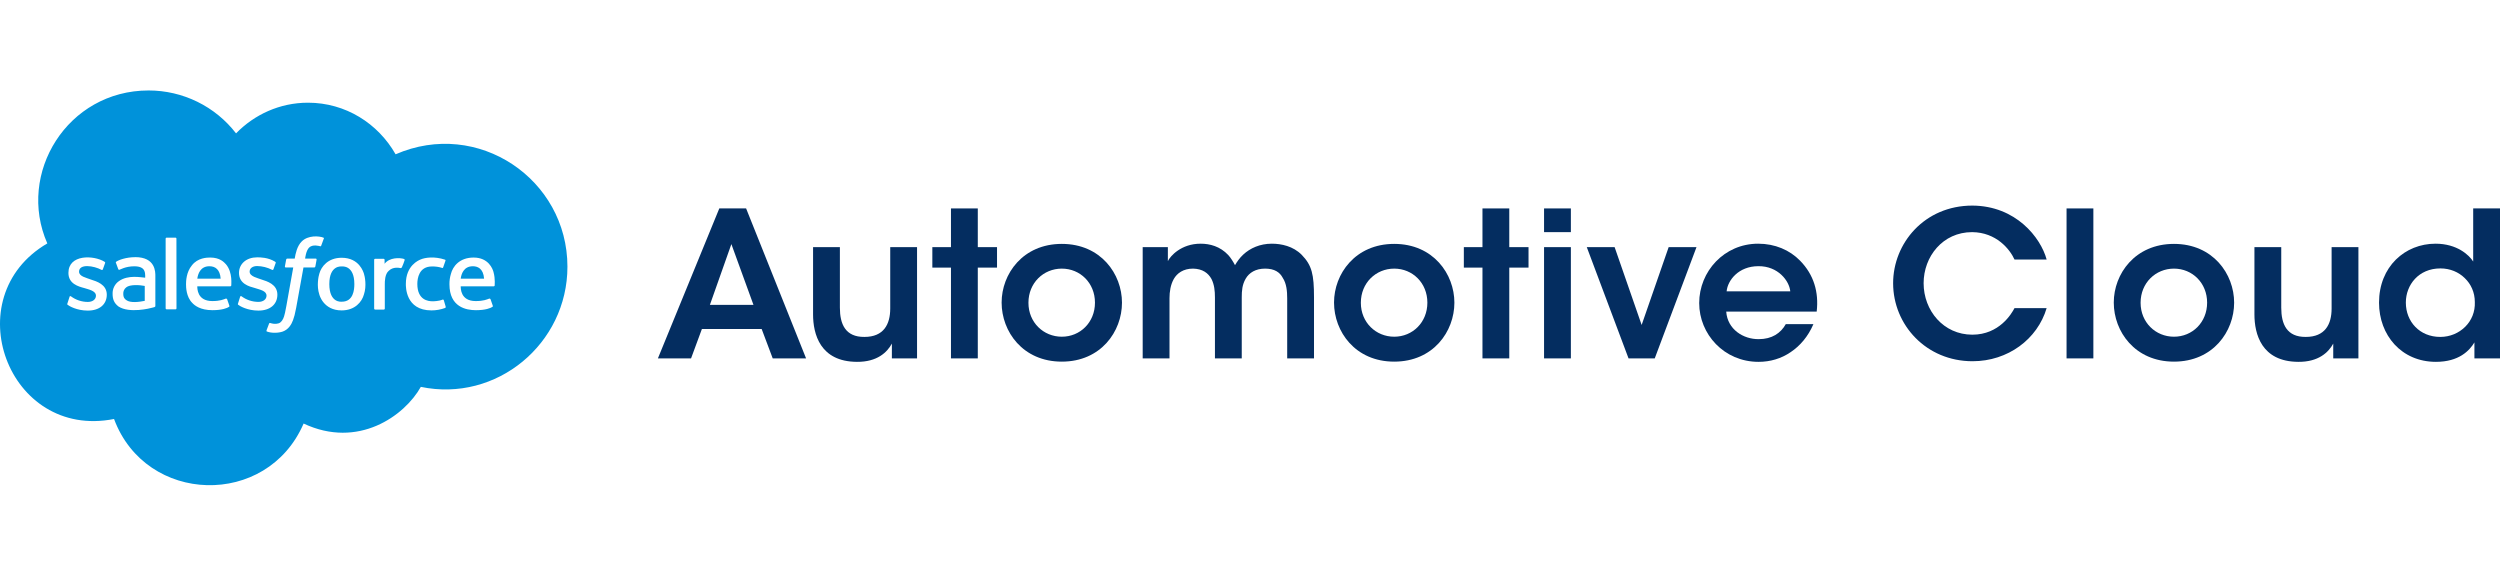
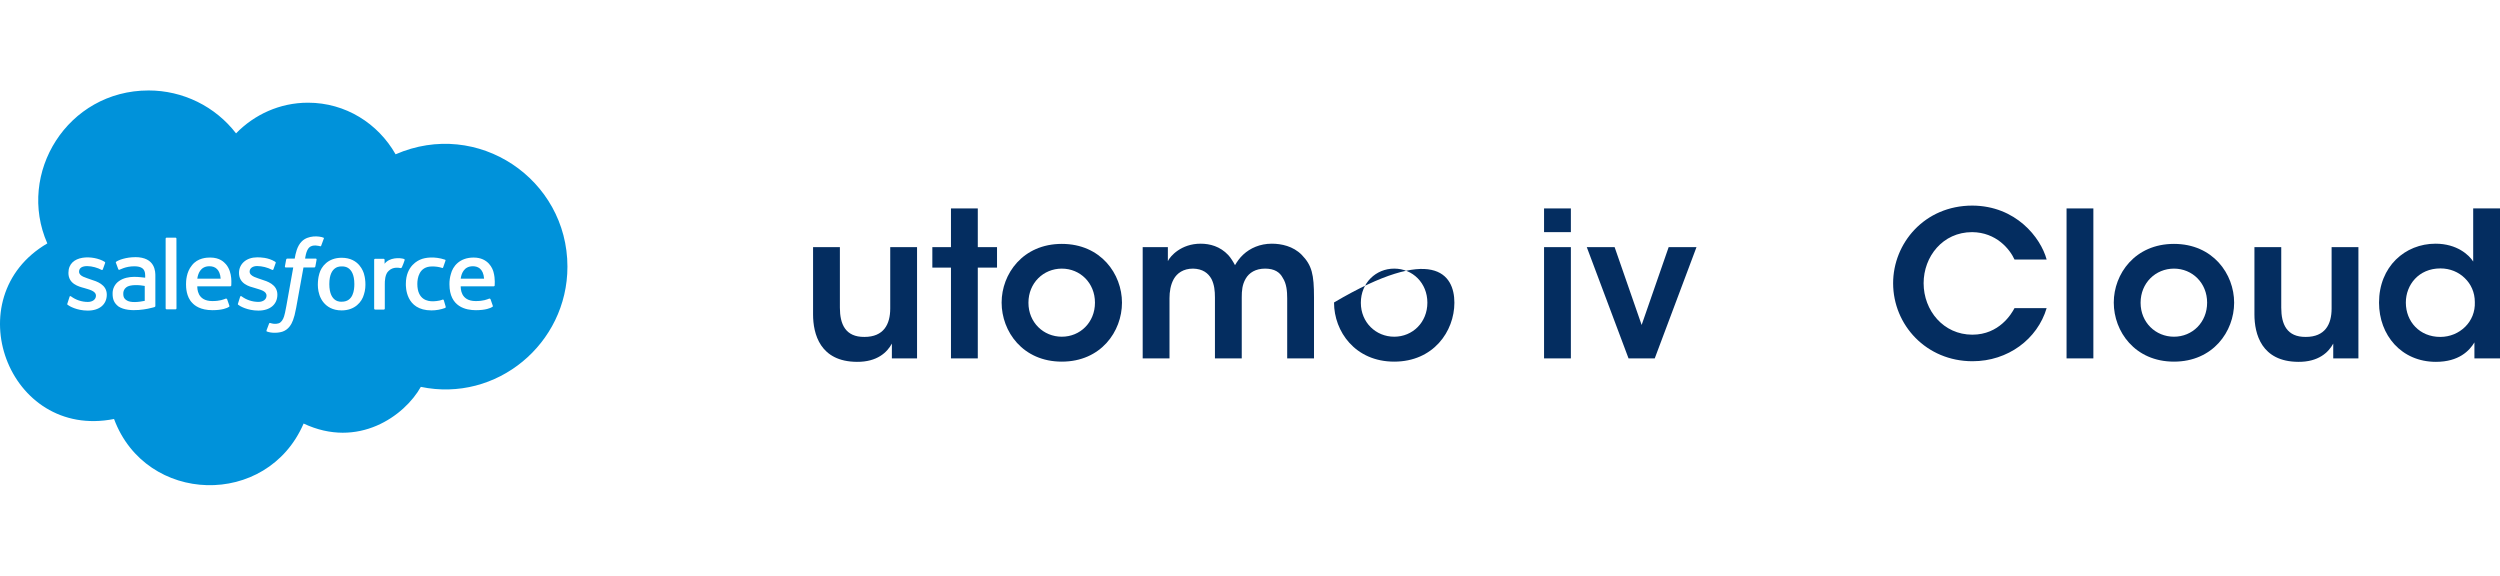
<svg xmlns="http://www.w3.org/2000/svg" width="304" height="70" viewBox="0 0 304 70" fill="none">
  <path d="M26.833 33.888H23.992C24.067 33.335 24.35 32.375 25.463 32.375C26.191 32.375 26.753 32.785 26.833 33.888ZM41.567 32.401C41.516 32.401 40.045 32.211 40.045 34.544C40.045 36.876 41.515 36.686 41.567 36.686C42.968 36.686 43.088 35.236 43.088 34.544C43.088 32.212 41.615 32.401 41.567 32.401ZM15.345 34.947C15.226 35.038 15.133 35.158 15.071 35.294C15.009 35.43 14.981 35.578 14.99 35.727C14.99 36.239 15.214 36.376 15.345 36.483C15.851 36.879 16.969 36.71 17.601 36.584V34.77C17.028 34.655 15.797 34.56 15.345 34.947ZM69 32.427C69 41.809 60.375 48.967 51.172 47.043C49.191 50.578 43.546 54.623 36.919 51.503C32.481 61.793 17.74 61.378 13.868 50.949C0.96 53.508 -5.412 36.125 5.753 29.599C2.006 21.09 8.193 11 18.077 11C20.132 11.001 22.159 11.473 24.002 12.377C25.845 13.282 27.453 14.596 28.703 16.217C30.934 13.925 34.029 12.488 37.452 12.488C42.017 12.488 45.969 15.008 48.104 18.763C58.111 14.405 69 21.787 69 32.427ZM12.986 35.834C12.986 34.574 11.725 34.208 11.059 33.994C10.491 33.768 9.613 33.618 9.613 33.036C9.613 32.023 11.446 32.323 12.327 32.809C12.327 32.809 12.453 32.885 12.504 32.759C12.53 32.684 12.758 32.054 12.783 31.978C12.793 31.948 12.79 31.915 12.776 31.887C12.762 31.859 12.737 31.837 12.708 31.827C11.378 31.009 8.32 30.915 8.32 33.187C8.32 34.522 9.558 34.842 10.247 35.027C10.756 35.196 11.667 35.348 11.667 35.959C11.667 36.387 11.287 36.715 10.678 36.715C9.94 36.714 9.221 36.475 8.63 36.035C8.579 36.01 8.477 35.959 8.452 36.111L8.193 36.911C8.143 37.012 8.218 37.038 8.218 37.062C8.407 37.212 9.329 37.768 10.678 37.768C12.098 37.768 12.986 37.012 12.986 35.828V35.834ZM16.436 31.272C15.344 31.272 14.424 31.611 14.129 31.827C14.117 31.835 14.107 31.845 14.099 31.857C14.091 31.869 14.086 31.883 14.084 31.897C14.081 31.911 14.082 31.925 14.085 31.939C14.088 31.953 14.094 31.966 14.103 31.978L14.382 32.734C14.389 32.76 14.407 32.783 14.431 32.797C14.454 32.811 14.482 32.815 14.509 32.809C14.579 32.809 15.242 32.381 16.334 32.381C16.766 32.381 17.096 32.457 17.324 32.633C17.712 32.933 17.654 33.522 17.654 33.767C17.138 33.735 15.594 33.398 14.483 34.17C14.23 34.342 14.025 34.575 13.886 34.848C13.748 35.12 13.681 35.423 13.692 35.727C13.692 36.359 13.855 36.842 14.402 37.265C15.722 38.139 18.314 37.479 18.51 37.416C18.68 37.382 18.891 37.345 18.891 37.214V33.585C18.895 33.091 18.925 31.266 16.435 31.266L16.436 31.272ZM21.454 29.024C21.456 29.007 21.453 28.99 21.447 28.974C21.441 28.959 21.432 28.944 21.42 28.932C21.408 28.92 21.393 28.911 21.377 28.905C21.361 28.899 21.344 28.897 21.327 28.898H20.268C20.252 28.897 20.235 28.899 20.219 28.905C20.203 28.912 20.189 28.921 20.177 28.933C20.165 28.945 20.156 28.959 20.15 28.975C20.144 28.991 20.141 29.007 20.142 29.024V37.488C20.141 37.504 20.144 37.521 20.15 37.537C20.156 37.553 20.165 37.567 20.177 37.579C20.189 37.591 20.203 37.6 20.219 37.606C20.235 37.612 20.252 37.615 20.268 37.614H21.334C21.351 37.615 21.368 37.613 21.384 37.607C21.4 37.601 21.414 37.591 21.426 37.58C21.438 37.568 21.448 37.553 21.453 37.537C21.459 37.522 21.462 37.505 21.461 37.488L21.454 29.024ZM27.465 32.123C27.239 31.876 26.733 31.317 25.562 31.317C25.184 31.317 24.035 31.341 23.33 32.275C22.646 33.092 22.621 34.215 22.621 34.568C22.621 34.903 22.637 36.096 23.382 36.836C23.667 37.148 24.359 37.718 25.841 37.718C27.008 37.718 27.617 37.466 27.845 37.315C27.895 37.289 27.921 37.239 27.87 37.114L27.617 36.382C27.604 36.354 27.582 36.332 27.554 36.318C27.527 36.304 27.495 36.3 27.465 36.307C27.186 36.408 26.78 36.609 25.817 36.609C23.938 36.609 24 35.03 23.99 34.82H27.998C28.027 34.819 28.055 34.809 28.078 34.791C28.101 34.773 28.117 34.748 28.124 34.719C28.093 34.719 28.347 33.145 27.467 32.123H27.465ZM31.421 37.768C32.841 37.768 33.729 37.012 33.729 35.828C33.729 34.568 32.468 34.203 31.801 33.989C31.355 33.811 30.355 33.627 30.355 33.031C30.355 32.628 30.71 32.351 31.269 32.351C31.896 32.363 32.512 32.518 33.069 32.804C33.069 32.804 33.196 32.88 33.247 32.753C33.272 32.678 33.5 32.048 33.525 31.972C33.535 31.942 33.532 31.91 33.518 31.882C33.504 31.854 33.48 31.832 33.45 31.821C32.597 31.296 31.645 31.292 31.269 31.292C29.975 31.292 29.063 32.073 29.063 33.182C29.063 34.517 30.3 34.836 30.989 35.022C31.648 35.236 32.409 35.371 32.409 35.953C32.409 36.382 32.03 36.71 31.421 36.71C30.682 36.708 29.963 36.47 29.372 36.03C29.357 36.017 29.338 36.008 29.318 36.005C29.298 36.002 29.278 36.005 29.259 36.013C29.241 36.02 29.225 36.033 29.213 36.05C29.202 36.066 29.195 36.086 29.194 36.106L28.941 36.911C28.89 37.012 28.966 37.038 28.966 37.062C29.151 37.212 30.079 37.768 31.423 37.768H31.421ZM38.499 31.57C38.499 31.494 38.473 31.443 38.371 31.443H37.103C37.103 31.428 37.205 30.485 37.586 30.107C38.034 29.663 38.853 29.931 38.879 29.931C39.005 29.982 39.031 29.931 39.056 29.881L39.361 29.049C39.436 28.948 39.361 28.923 39.335 28.898C38.787 28.683 37.465 28.59 36.698 29.352C36.107 29.939 35.943 30.843 35.836 31.443H34.922C34.89 31.446 34.859 31.46 34.836 31.483C34.813 31.506 34.799 31.537 34.796 31.57L34.643 32.401C34.643 32.476 34.669 32.526 34.77 32.526H35.658C34.74 37.658 34.714 37.906 34.542 38.474C34.425 38.862 34.187 39.214 33.908 39.306C33.898 39.306 33.49 39.486 32.869 39.28C32.869 39.28 32.767 39.23 32.717 39.356C32.691 39.432 32.437 40.087 32.411 40.163C32.386 40.239 32.411 40.314 32.462 40.314C33.013 40.528 33.864 40.503 34.39 40.314C35.067 40.07 35.438 39.468 35.633 38.928C35.929 38.102 35.936 37.879 36.901 32.527H38.219C38.252 32.525 38.283 32.511 38.306 32.487C38.33 32.464 38.344 32.434 38.347 32.401L38.499 31.57ZM44.255 33.284C44.194 33.104 43.705 31.344 41.541 31.344C39.897 31.344 39.062 32.415 38.828 33.284C38.721 33.605 38.486 34.784 38.828 35.803C38.838 35.836 39.304 37.745 41.541 37.745C43.153 37.745 44.01 36.715 44.255 35.803C44.601 34.774 44.364 33.605 44.255 33.284ZM49.149 31.495C48.611 31.318 47.358 31.291 46.766 32.074V31.595C46.766 31.578 46.764 31.562 46.758 31.546C46.752 31.53 46.742 31.516 46.73 31.504C46.719 31.492 46.704 31.483 46.688 31.477C46.672 31.471 46.656 31.469 46.638 31.47H45.625C45.608 31.469 45.591 31.471 45.575 31.477C45.559 31.483 45.545 31.492 45.533 31.504C45.521 31.516 45.511 31.53 45.505 31.546C45.499 31.562 45.497 31.578 45.498 31.595V37.518C45.497 37.535 45.499 37.551 45.505 37.567C45.511 37.583 45.521 37.597 45.533 37.609C45.545 37.621 45.559 37.63 45.575 37.636C45.591 37.642 45.608 37.645 45.625 37.644H46.664C46.681 37.645 46.698 37.642 46.714 37.636C46.73 37.63 46.745 37.621 46.756 37.609C46.768 37.597 46.778 37.583 46.784 37.567C46.79 37.551 46.792 37.535 46.792 37.518V34.543C46.792 34.231 46.797 33.325 47.273 32.93C47.801 32.405 48.566 32.57 48.718 32.602C48.751 32.602 48.782 32.592 48.809 32.574C48.836 32.556 48.857 32.531 48.87 32.502C48.996 32.222 49.107 31.936 49.2 31.645C49.211 31.617 49.212 31.588 49.203 31.56C49.193 31.532 49.175 31.509 49.149 31.494V31.495ZM54.196 37.291L53.968 36.51C53.917 36.383 53.816 36.434 53.816 36.434C53.36 36.628 52.721 36.636 52.599 36.636C52.098 36.636 50.747 36.515 50.747 34.519C50.747 33.852 50.947 32.402 52.523 32.402C52.944 32.391 53.364 32.451 53.765 32.579C53.765 32.579 53.866 32.629 53.892 32.503C53.994 32.225 54.069 32.024 54.172 31.696C54.196 31.595 54.12 31.571 54.095 31.571C52.845 31.156 51.686 31.3 51.102 31.571C50.93 31.65 49.352 32.266 49.352 34.519C49.352 34.83 49.289 37.745 52.472 37.745C53.044 37.744 53.61 37.641 54.146 37.442C54.169 37.425 54.186 37.401 54.195 37.373C54.204 37.346 54.204 37.317 54.196 37.289V37.291ZM60.004 33.057C59.918 32.735 59.425 31.318 57.594 31.318C55.87 31.318 55.059 32.401 54.83 33.309C54.706 33.718 54.646 34.143 54.652 34.569C54.652 37.341 56.683 37.719 57.874 37.719C59.041 37.719 59.648 37.467 59.877 37.316C59.927 37.291 59.953 37.24 59.903 37.115L59.648 36.383C59.635 36.355 59.613 36.333 59.585 36.319C59.558 36.306 59.526 36.302 59.496 36.308C59.217 36.409 58.812 36.61 57.848 36.61C55.97 36.61 56.031 35.031 56.022 34.821H60.029C60.058 34.82 60.087 34.81 60.109 34.792C60.133 34.774 60.148 34.749 60.156 34.72C60.13 34.719 60.258 33.963 60.004 33.056V33.057ZM57.493 32.376C56.379 32.376 56.092 33.34 56.022 33.889H58.866C58.771 32.612 58.044 32.375 57.493 32.375V32.376Z" fill="#0092DA" />
-   <path d="M85.351 40.008L84.032 43.581H80L87.467 25.345H90.727L98.02 43.581H93.963L92.619 40.008H85.351ZM91.623 37.075L88.935 29.682L86.322 37.075H91.623Z" fill="#042D60" />
  <path d="M111.513 30.052V43.581H108.452V41.782C107.879 42.841 106.66 44.024 104.195 44C99.715 43.975 98.869 40.599 98.869 38.233V30.052H102.13V37.42C102.13 39.416 102.802 40.993 105.116 40.969C107.456 40.969 108.252 39.441 108.252 37.519V30.052H111.513Z" fill="#042D60" />
  <path d="M115.638 43.581V32.541H113.373V30.052H115.638V25.345H118.899V30.052H121.238V32.541H118.899V43.581H115.638Z" fill="#042D60" />
  <path d="M121.798 36.804V36.779C121.798 33.329 124.362 29.657 129.116 29.657C133.87 29.657 136.433 33.329 136.433 36.804C136.433 40.303 133.87 43.975 129.116 43.975C124.362 43.975 121.798 40.303 121.798 36.804ZM125.059 36.804V36.829C125.059 39.194 126.876 40.944 129.116 40.944C131.356 40.944 133.148 39.194 133.148 36.804C133.148 34.414 131.356 32.664 129.116 32.664C126.876 32.664 125.059 34.414 125.059 36.804Z" fill="#042D60" />
  <path d="M138.951 43.581V30.052H142.012V31.752C142.311 31.136 143.63 29.633 145.995 29.633C147.115 29.633 148.359 29.953 149.355 31.013C149.653 31.333 150.002 31.9 150.176 32.245C150.425 31.826 150.723 31.383 151.171 30.964C152.018 30.175 153.212 29.633 154.656 29.633C155.801 29.633 157.244 29.929 158.29 30.988C159.534 32.27 159.783 33.379 159.783 36.163V43.581H156.523V36.286C156.523 35.424 156.448 34.487 155.975 33.773C155.627 33.108 154.98 32.664 153.835 32.664C152.69 32.664 151.893 33.157 151.47 33.896C151.047 34.635 150.997 35.35 150.997 36.163V43.581H147.737V36.163C147.737 35.375 147.662 34.611 147.314 33.921C146.915 33.206 146.243 32.689 145.074 32.664C143.879 32.664 143.132 33.231 142.734 33.921C142.336 34.635 142.211 35.473 142.211 36.262V43.581H138.951Z" fill="#042D60" />
-   <path d="M162.219 36.804V36.779C162.219 33.329 164.783 29.657 169.536 29.657C174.29 29.657 176.854 33.329 176.854 36.804C176.854 40.303 174.29 43.975 169.536 43.975C164.783 43.975 162.219 40.303 162.219 36.804ZM165.48 36.804V36.829C165.48 39.194 167.296 40.944 169.536 40.944C171.776 40.944 173.569 39.194 173.569 36.804C173.569 34.414 171.776 32.664 169.536 32.664C167.296 32.664 165.48 34.414 165.48 36.804Z" fill="#042D60" />
-   <path d="M180.268 43.581V32.541H178.003V30.052H180.268V25.345H183.528V30.052H185.868V32.541H183.528V43.581H180.268Z" fill="#042D60" />
+   <path d="M162.219 36.804V36.779C174.29 29.657 176.854 33.329 176.854 36.804C176.854 40.303 174.29 43.975 169.536 43.975C164.783 43.975 162.219 40.303 162.219 36.804ZM165.48 36.804V36.829C165.48 39.194 167.296 40.944 169.536 40.944C171.776 40.944 173.569 39.194 173.569 36.804C173.569 34.414 171.776 32.664 169.536 32.664C167.296 32.664 165.48 34.414 165.48 36.804Z" fill="#042D60" />
  <path d="M187.757 28.228V25.345H191.018V28.228H187.757ZM187.757 43.581V30.052H191.018V43.581H187.757Z" fill="#042D60" />
  <path d="M206.294 30.052L201.216 43.581H198.031L192.953 30.052H196.338L199.624 39.515L202.909 30.052H206.294Z" fill="#042D60" />
-   <path d="M220.909 37.888H209.908C210.057 40.057 211.999 41.264 213.865 41.24C215.458 41.24 216.528 40.525 217.151 39.416H220.511C219.864 40.919 218.893 42.053 217.748 42.817C216.603 43.605 215.259 44 213.84 44C209.634 44 206.622 40.624 206.622 36.853C206.622 33.009 209.659 29.633 213.791 29.633C215.831 29.633 217.624 30.397 218.893 31.703C220.56 33.403 221.183 35.523 220.909 37.888ZM209.958 35.424H217.698C217.574 34.142 216.205 32.344 213.815 32.368C211.401 32.368 210.082 34.093 209.958 35.424Z" fill="#042D60" />
  <path d="M244.963 37.469H248.871C247.751 41.24 244.167 43.926 239.861 43.926C234.236 43.926 230.204 39.515 230.204 34.438C230.204 29.584 234.012 25 239.836 25C245.137 25.025 248.149 28.894 248.871 31.555H244.963C244.391 30.298 242.748 28.253 239.811 28.228C236.227 28.228 233.912 31.21 233.912 34.438C233.912 37.765 236.327 40.697 239.836 40.697C243.121 40.697 244.615 38.135 244.963 37.469Z" fill="#042D60" />
  <path d="M251.293 43.581V25.345H254.553V43.581H251.293Z" fill="#042D60" />
  <path d="M257.036 36.804V36.779C257.036 33.329 259.6 29.657 264.354 29.657C269.108 29.657 271.671 33.329 271.671 36.804C271.671 40.303 269.108 43.975 264.354 43.975C259.6 43.975 257.036 40.303 257.036 36.804ZM260.297 36.804V36.829C260.297 39.194 262.114 40.944 264.354 40.944C266.594 40.944 268.386 39.194 268.386 36.804C268.386 34.414 266.594 32.664 264.354 32.664C262.114 32.664 260.297 34.414 260.297 36.804Z" fill="#042D60" />
  <path d="M286.783 30.052V43.581H283.722V41.782C283.149 42.841 281.93 44.024 279.466 44C274.986 43.975 274.139 40.599 274.139 38.233V30.052H277.4V37.42C277.4 39.416 278.072 40.993 280.386 40.969C282.726 40.969 283.523 39.441 283.523 37.519V30.052H286.783Z" fill="#042D60" />
  <path d="M304 25.345V43.581H300.889V41.634C300.292 42.644 298.997 44 296.21 44C292.003 44 289.29 40.747 289.29 36.804C289.29 32.417 292.451 29.633 296.16 29.633C298.773 29.633 300.242 31.013 300.74 31.801V25.345H304ZM292.551 36.779V36.804C292.551 39.096 294.219 40.969 296.732 40.969C297.927 40.969 298.997 40.5 299.769 39.736C300.54 38.972 300.988 37.913 300.939 36.73C300.939 35.547 300.466 34.537 299.719 33.822C298.972 33.083 297.927 32.639 296.757 32.639C294.094 32.639 292.551 34.66 292.551 36.779Z" fill="#042D60" />
</svg>